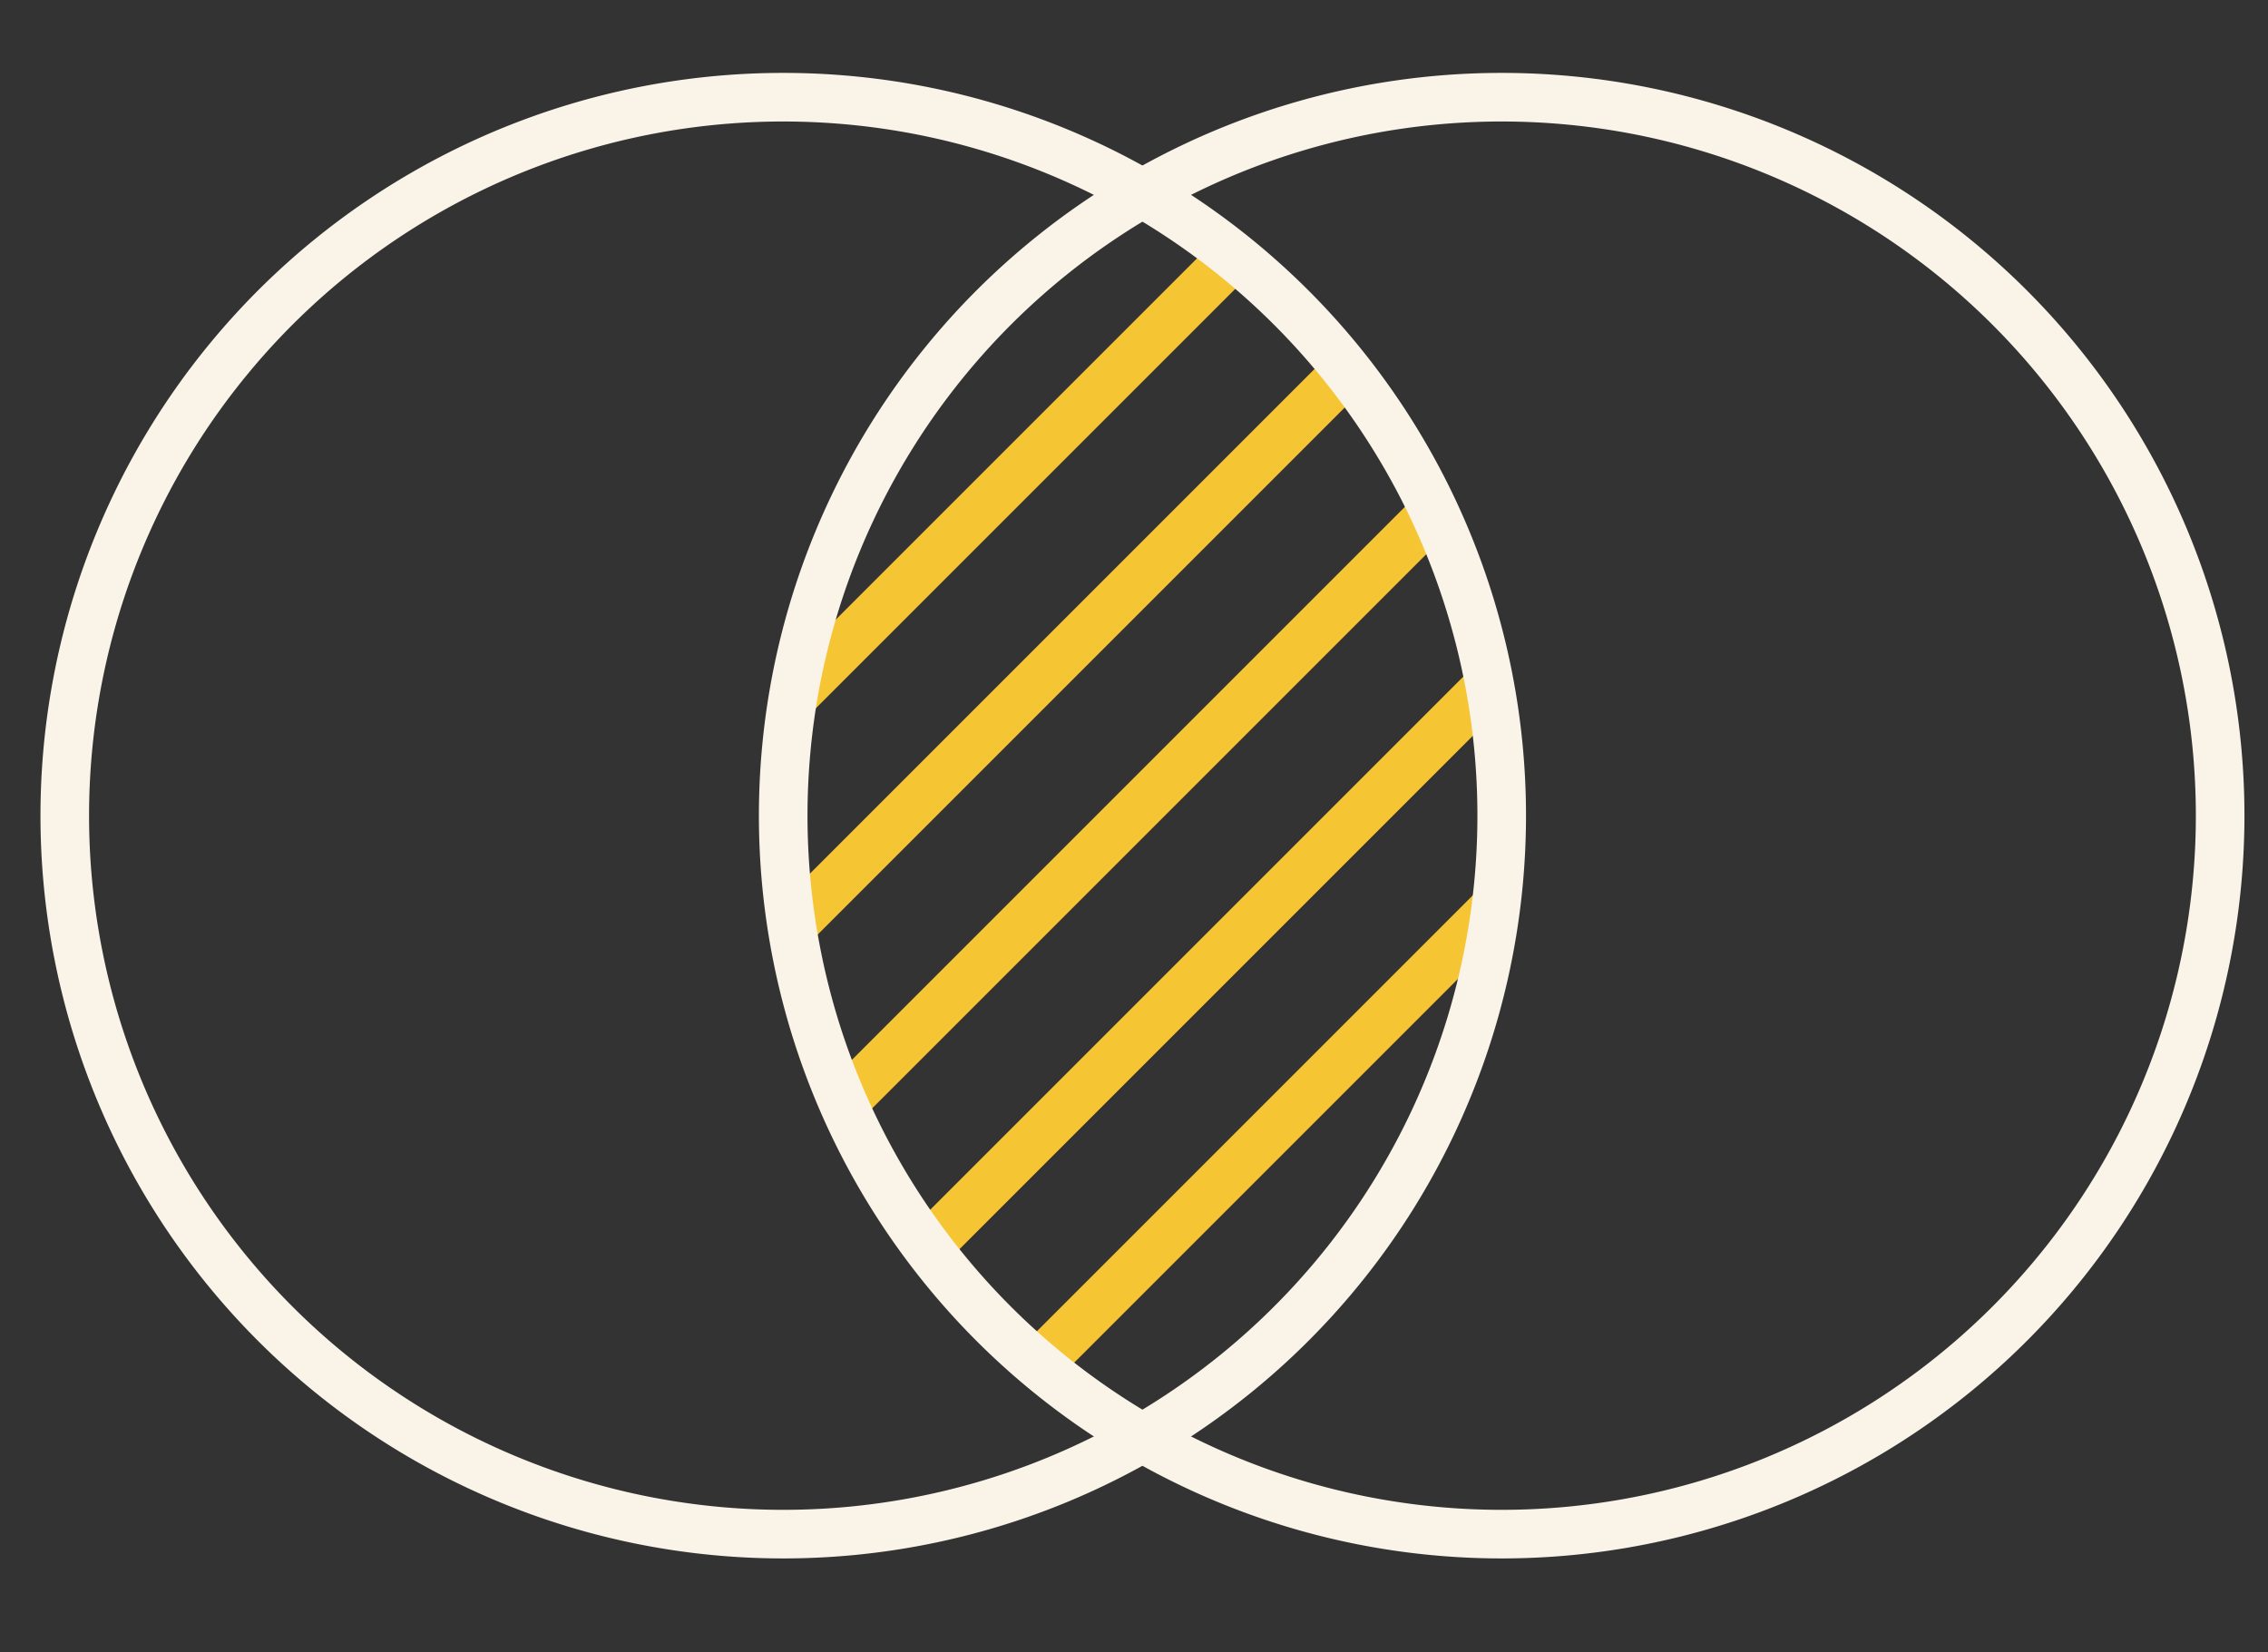
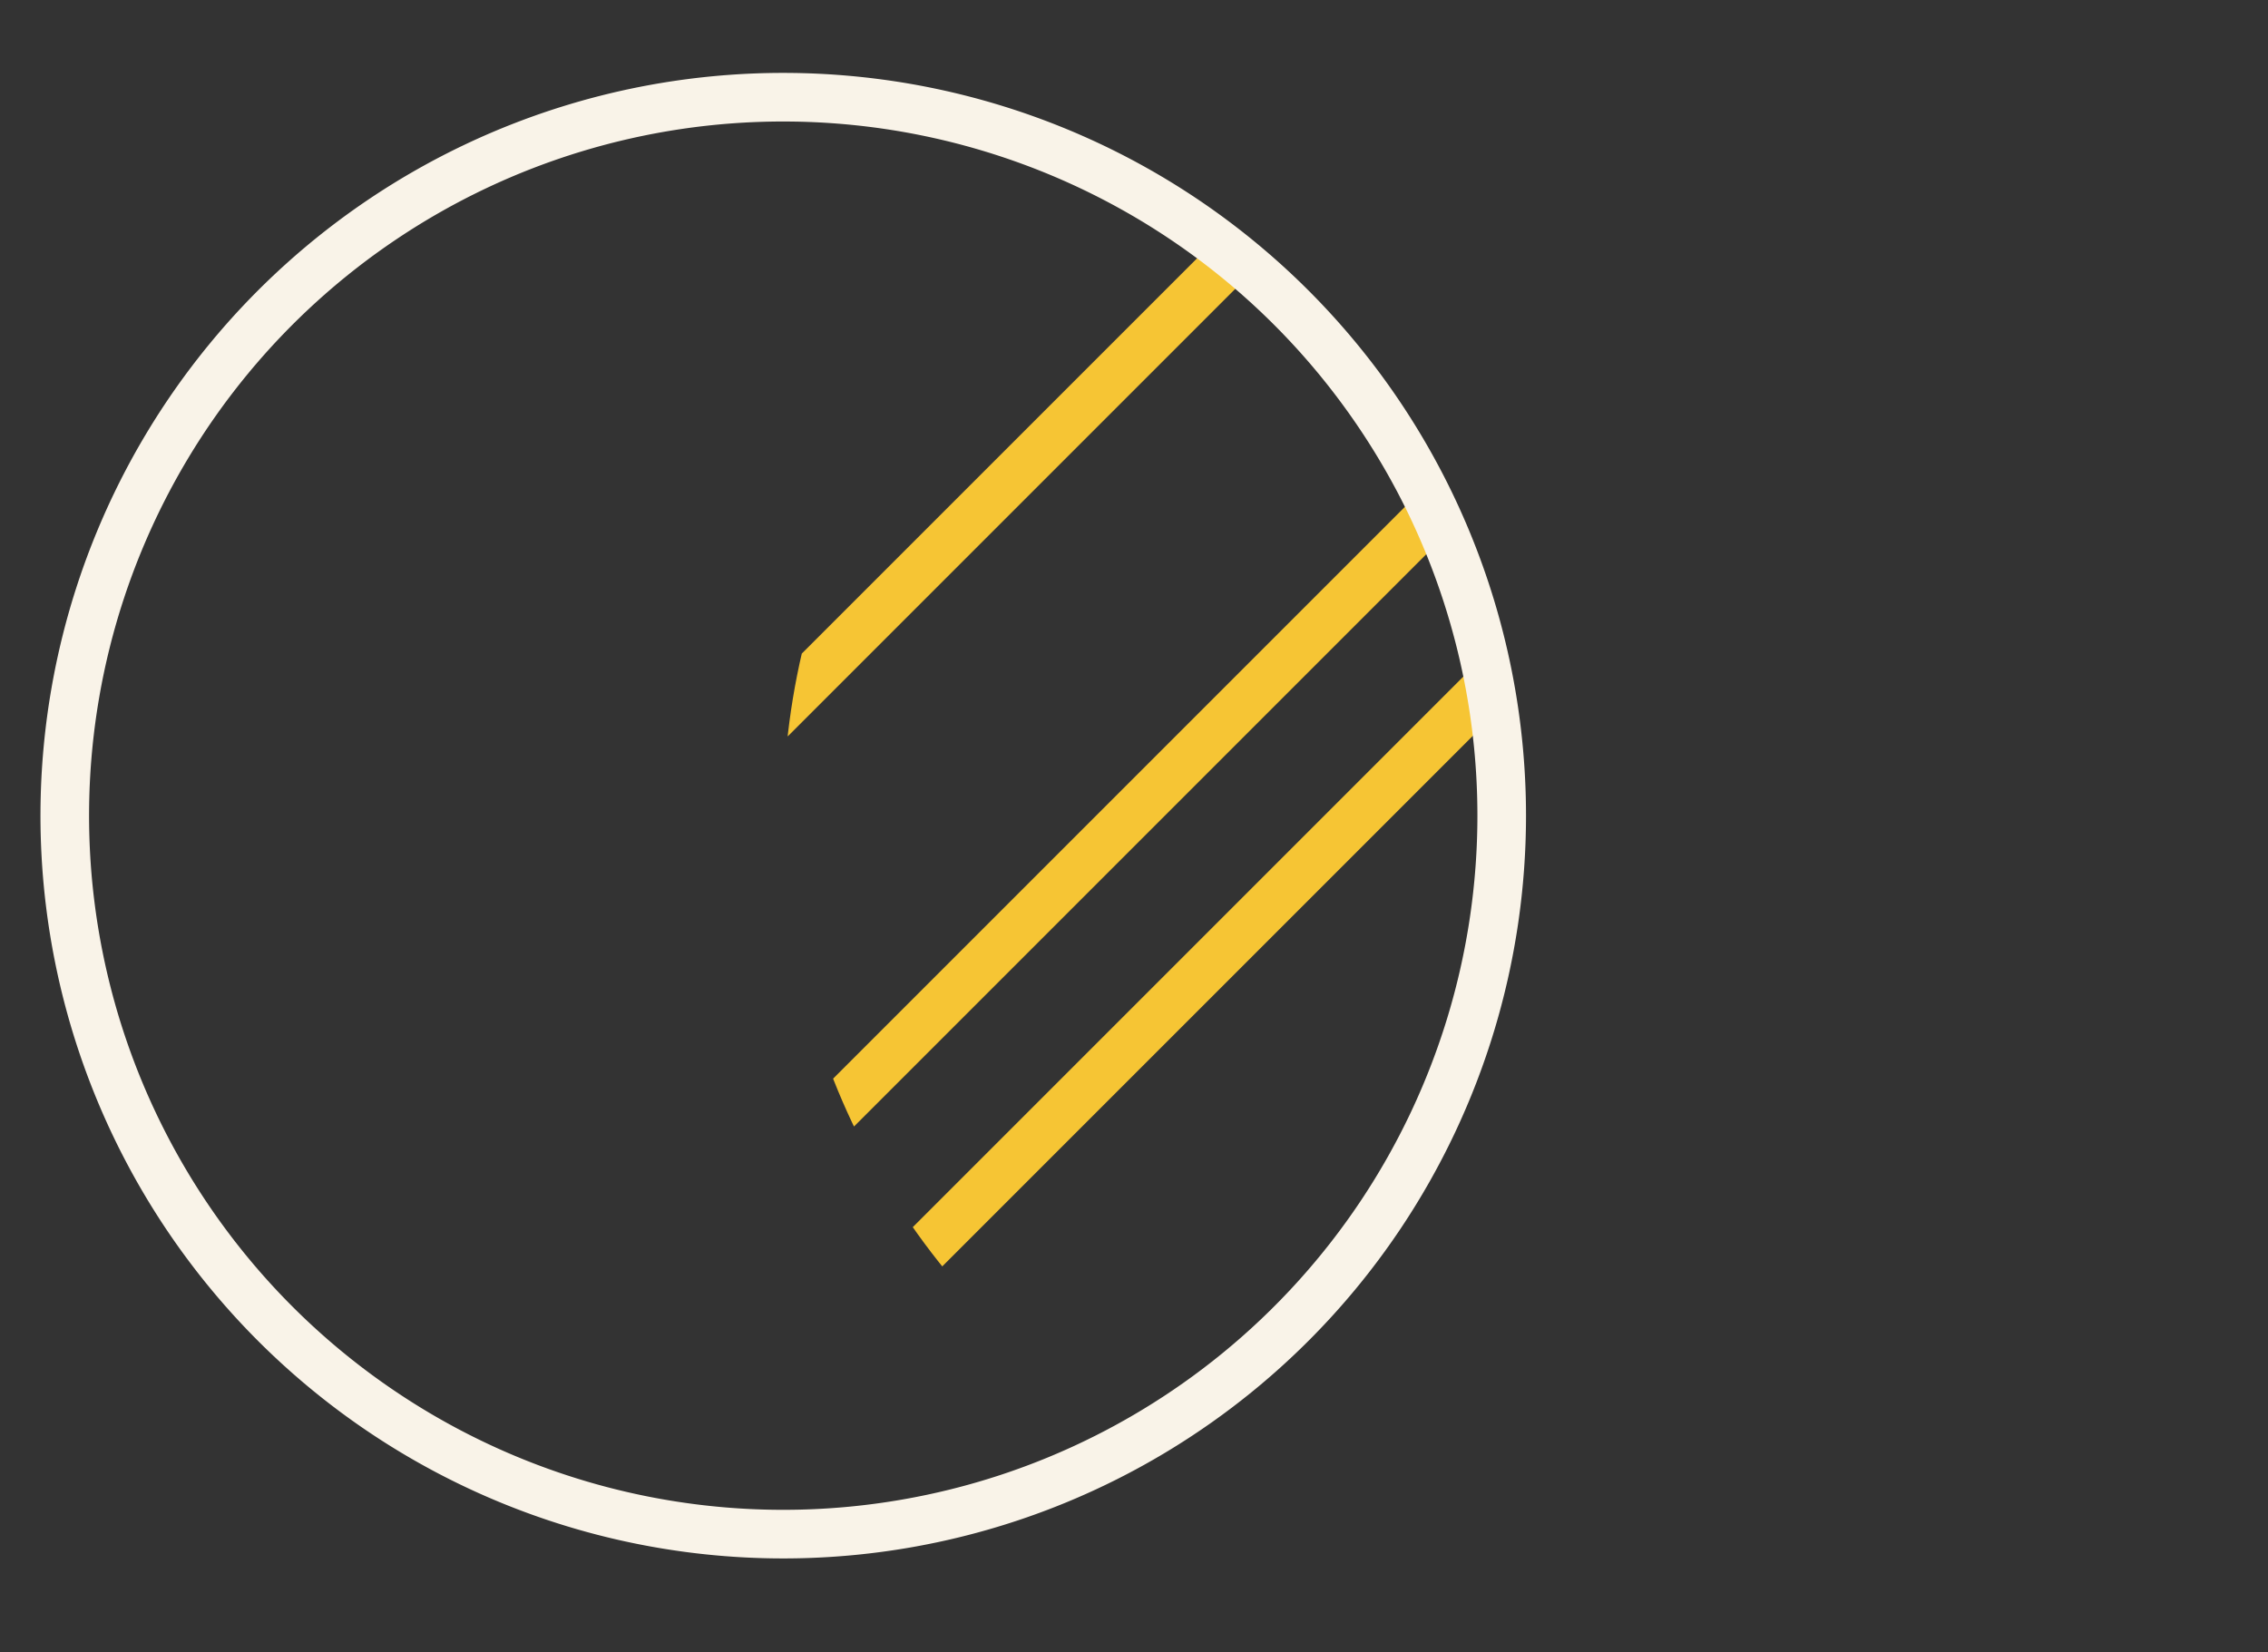
<svg xmlns="http://www.w3.org/2000/svg" width="70" height="51" viewBox="0 0 70 51">
  <rect x="0" y="0" width="70" height="51" fill="#333333" stroke="none" />
  <defs>
    <clipPath id="clip-path">
      <rect id="Rectangle_36" data-name="Rectangle 36" width="70" height="51" transform="translate(193 374)" fill="none" stroke="#707070" stroke-width="1" />
    </clipPath>
    <clipPath id="clip-path-2">
      <path id="Path_72" data-name="Path 72" d="M34.392,33.672a22.159,22.159,0,0,0,11.087,19.2,22.169,22.169,0,0,0,0-38.4,22.163,22.163,0,0,0-11.087,19.2" transform="translate(-34.392 -14.47)" fill="none" stroke="#f6c534" stroke-width="1.5" />
    </clipPath>
  </defs>
  <g id="icon_transparency_2" transform="translate(-193 -374)" clip-path="url(#clip-path)">
    <g id="Group_11" data-name="Group 11" transform="translate(-1095.997 192.702)">
      <g id="Group_13" data-name="Group 13" transform="translate(1313.172 187.271)" clip-path="url(#clip-path-2)">
-         <line id="Line_8" data-name="Line 8" x1="40.334" y2="40.334" transform="translate(-1.181 4.85)" fill="none" stroke="#f6c534" stroke-width="1.5" />
        <line id="Line_9" data-name="Line 9" x1="40.334" y2="40.334" transform="translate(-8.223 -2.193)" fill="none" stroke="#f6c534" stroke-width="1.5" />
-         <line id="Line_10" data-name="Line 10" x1="40.334" y2="40.334" transform="translate(-11.745 -5.715)" fill="none" stroke="#f6c534" stroke-width="1.5" />
        <line id="Line_11" data-name="Line 11" x1="40.334" y2="40.334" transform="translate(-15.266 -9.236)" fill="none" stroke="#f6c534" stroke-width="1.5" />
        <line id="Line_12" data-name="Line 12" x1="40.334" y2="40.334" transform="translate(-4.702 1.328)" fill="none" stroke="#f6c534" stroke-width="1.5" />
      </g>
      <g id="Group_14" data-name="Group 14" transform="translate(1290.997 184.298)">
        <path id="Path_70" data-name="Path 70" d="M44.849,32.1A22.175,22.175,0,1,1,22.675,9.926,22.174,22.174,0,0,1,44.849,32.1Z" transform="translate(-0.5 -9.926)" fill="none" stroke="#f9f3e8" stroke-width="1.5" />
-         <path id="Path_71" data-name="Path 71" d="M78.74,32.1A22.175,22.175,0,1,1,56.566,9.926,22.174,22.174,0,0,1,78.74,32.1Z" transform="translate(-12.217 -9.926)" fill="none" stroke="#f9f3e8" stroke-width="1.5" />
      </g>
    </g>
  </g>
</svg>